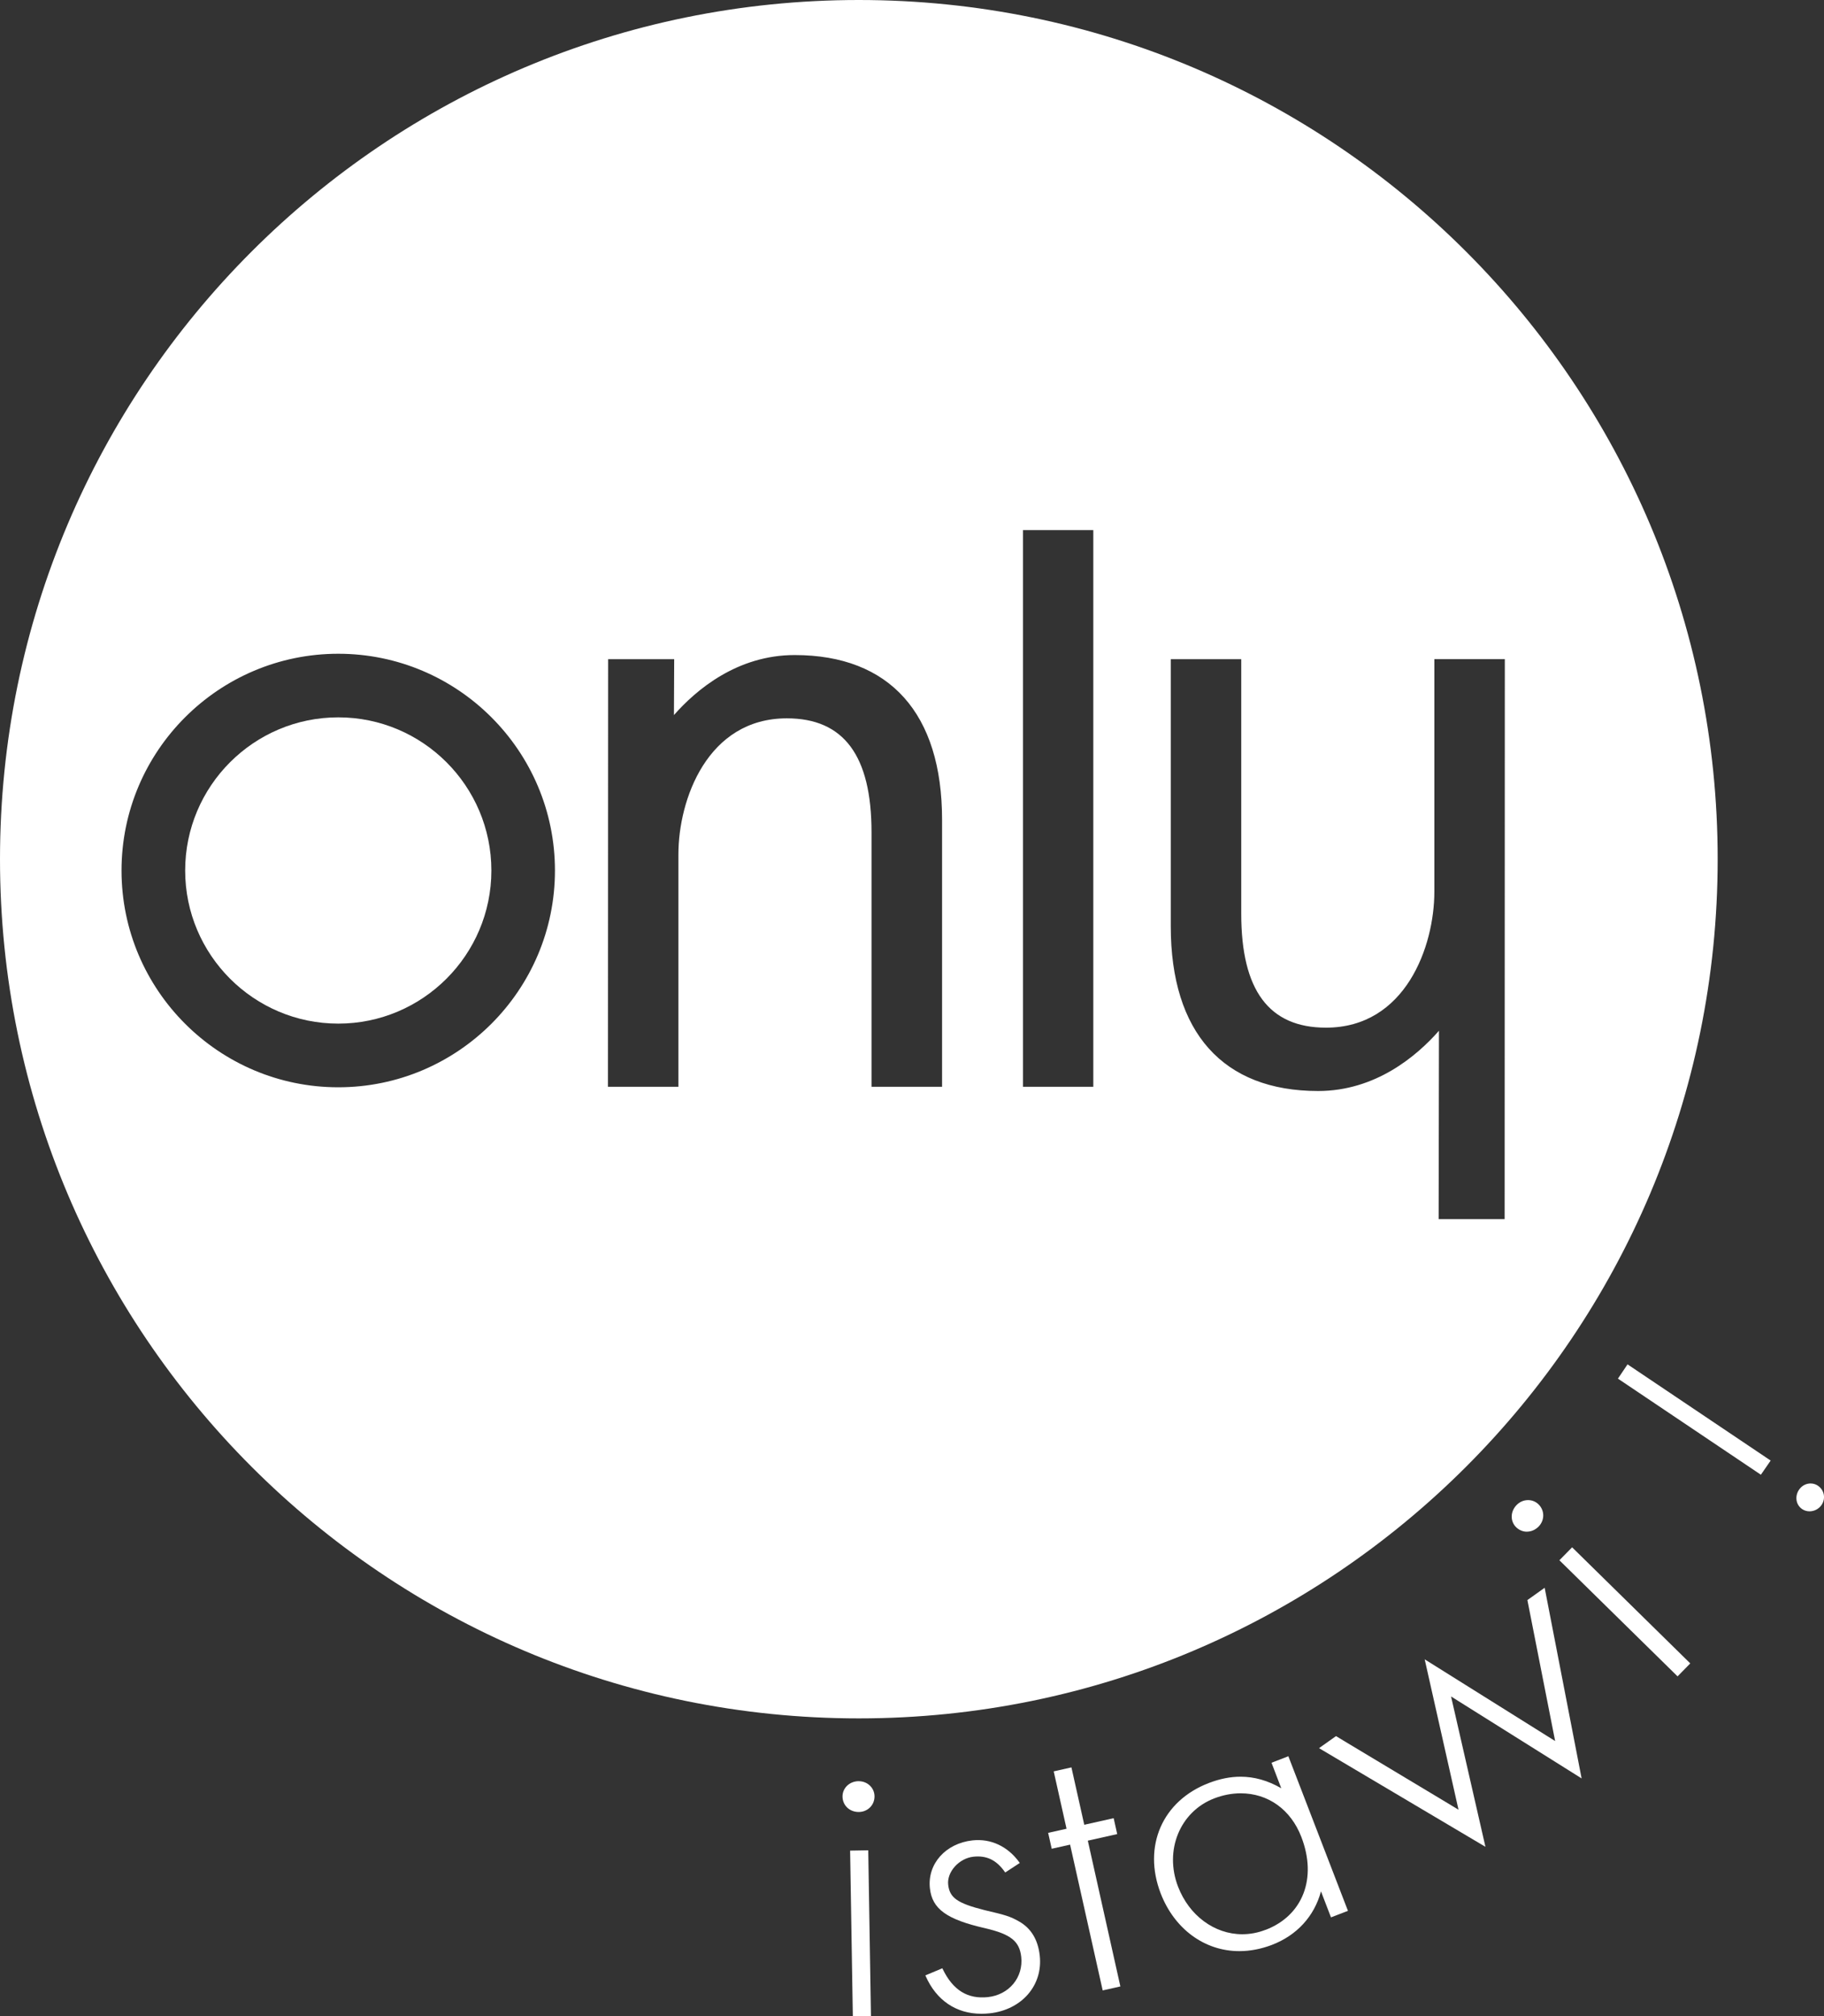
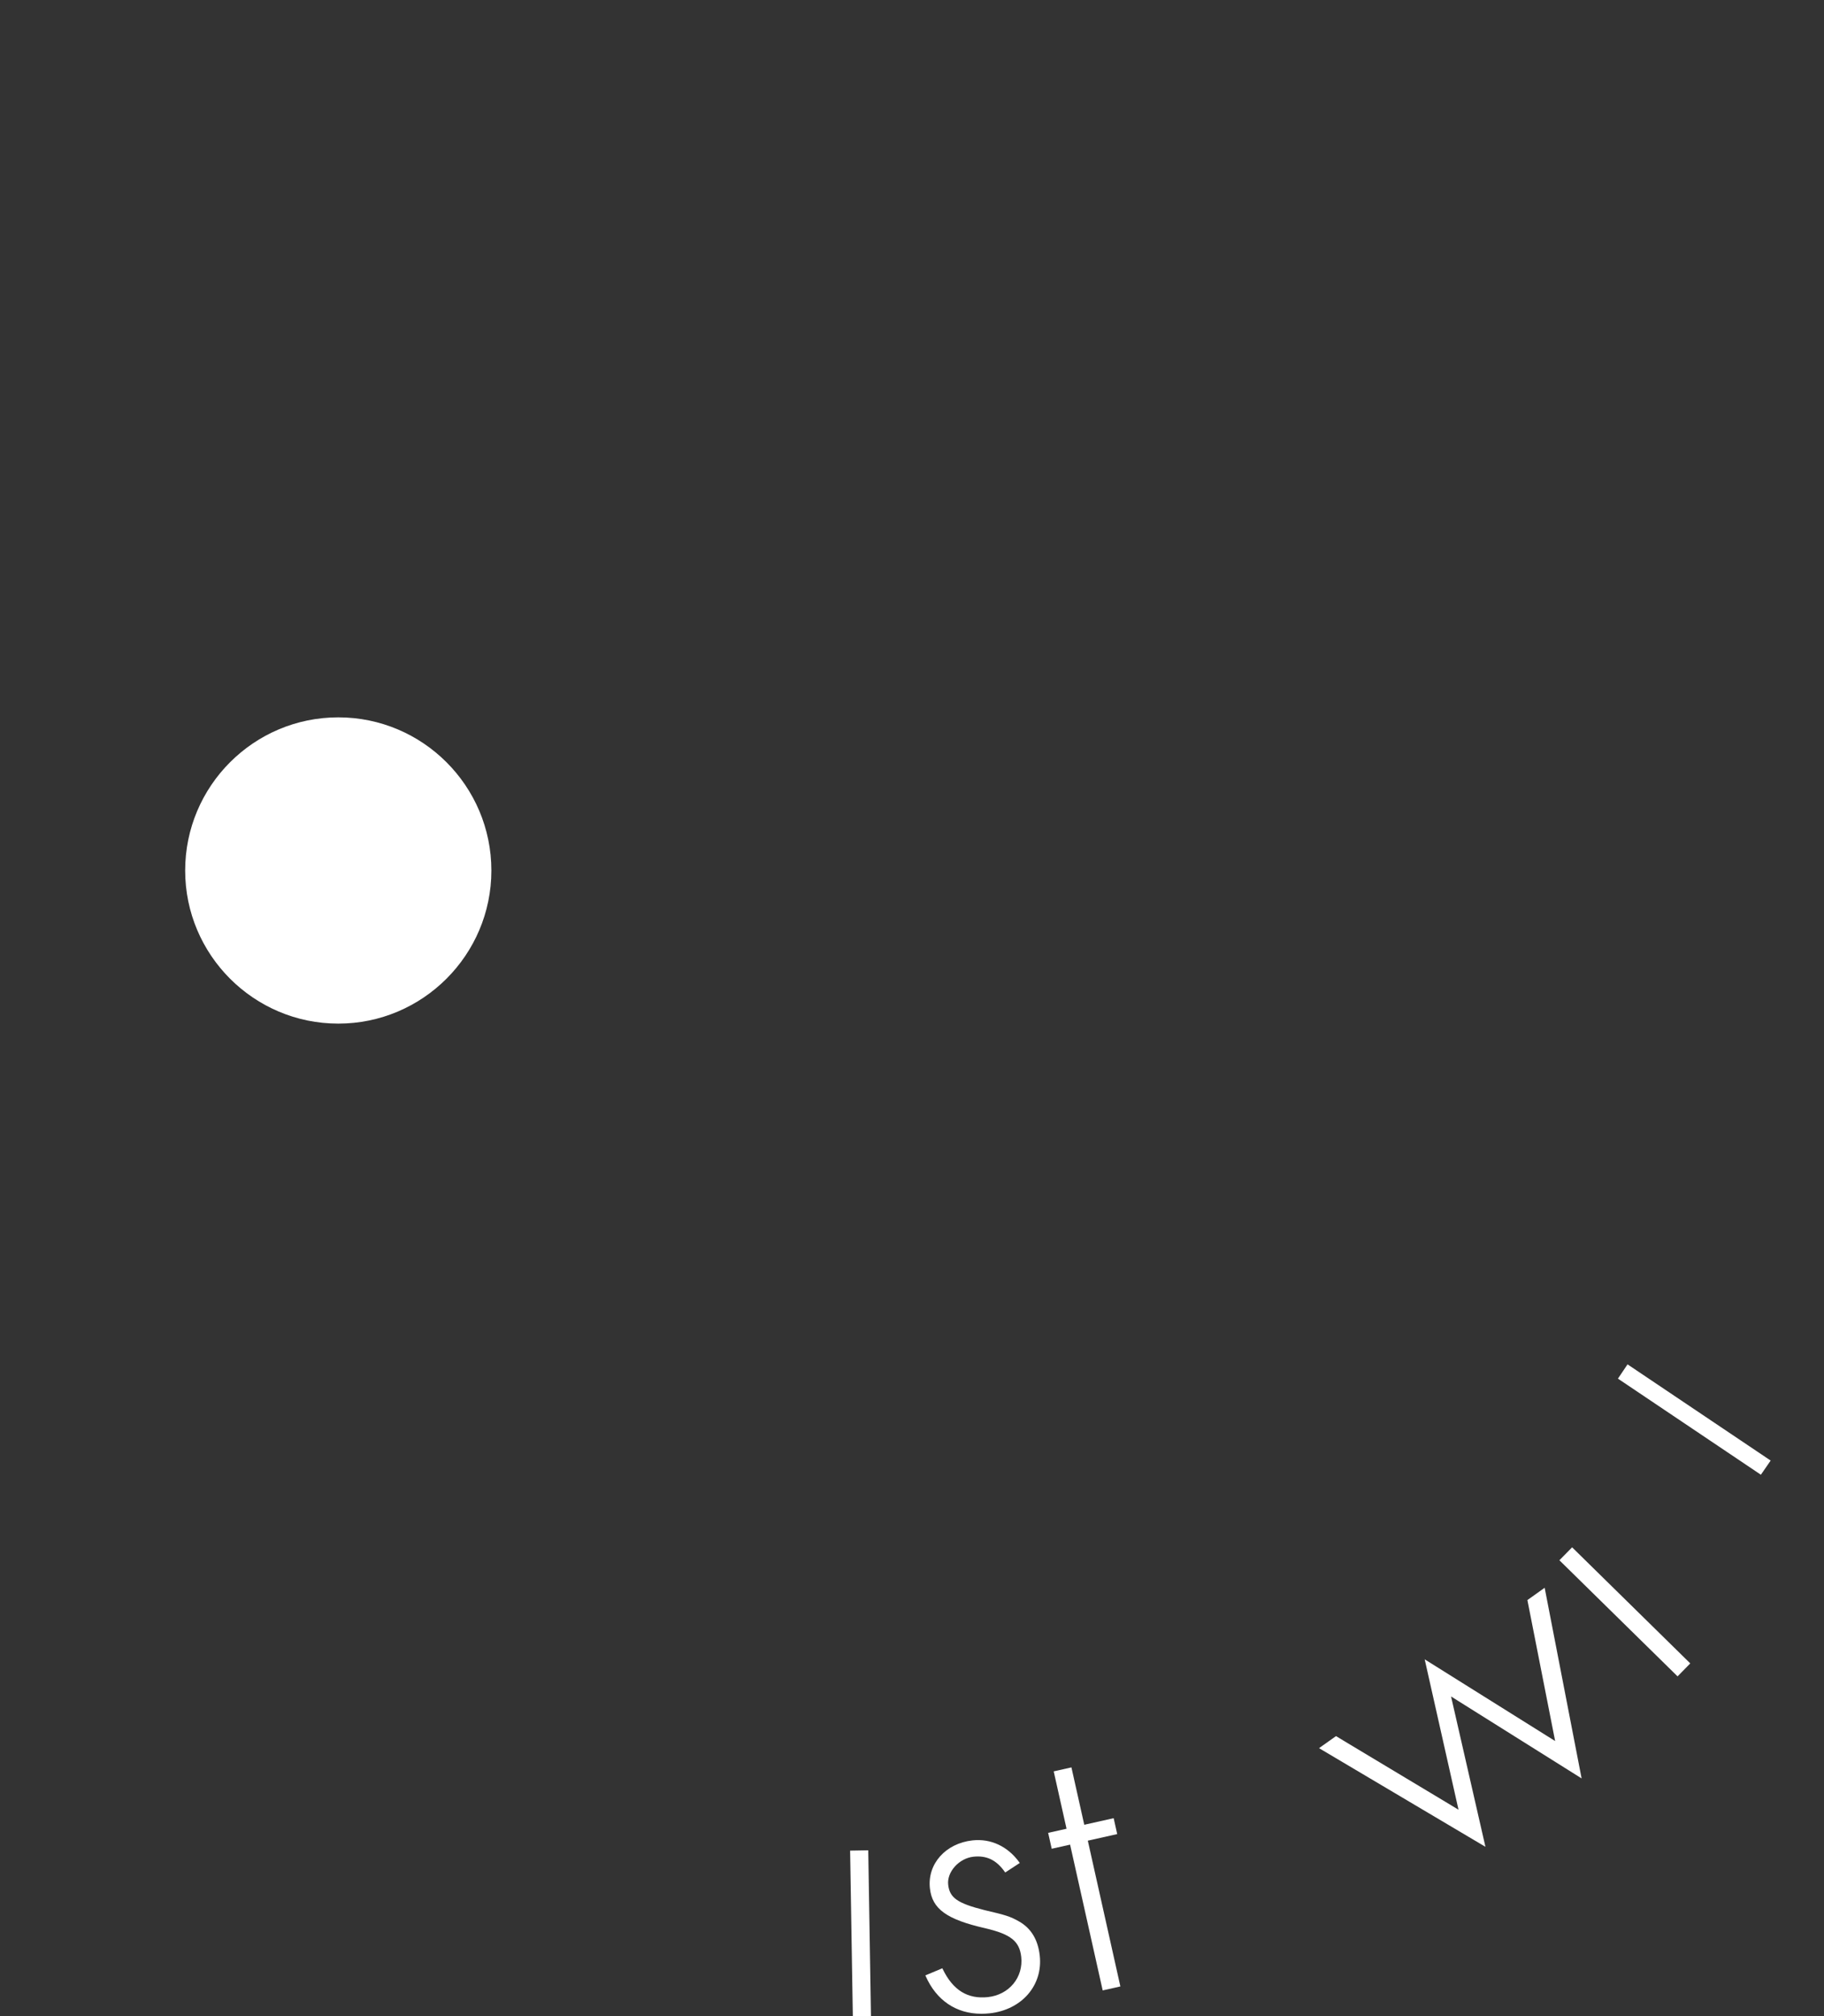
<svg xmlns="http://www.w3.org/2000/svg" id="Calque_2" data-name="Calque 2" viewBox="0 0 518.72 573.17">
  <rect x="0" y="0" width="518.72" height="573.17" fill="#333333" stroke="none" />
  <defs>
    <style>
      .cls-1 {
        fill: #fff;
      }
    </style>
  </defs>
  <g id="Calque_2-2" data-name="Calque 2">
    <g>
      <g>
-         <path class="cls-1" d="M244.22,506.33h-.08c-2.58.04-4.57,1.97-4.54,4.4.04,2.49,2.01,4.36,4.59,4.36h.09c1.21-.02,2.33-.49,3.16-1.32.83-.84,1.28-1.97,1.26-3.18-.04-2.38-2.01-4.25-4.48-4.25Z" />
        <polygon class="cls-1" points="246.92 525.98 241.76 526.07 242.53 572.97 242.53 573.17 247.69 573.08 246.92 526.18 246.92 525.98" />
        <path class="cls-1" d="M289.75,546.17c-2.49-1.39-3.6-1.75-9.86-3.21-7.63-1.93-9.83-3.48-10.24-7.21-.4-3.64,3.1-7.51,7.19-7.95,3.76-.4,6.54.95,8.92,4.33l.11.16,4.14-2.71-.12-.17c-3.29-4.55-8.11-6.81-13.31-6.25-7.67.84-12.89,6.69-12.13,13.62.64,5.89,4.77,8.86,15.75,11.36,7.25,1.7,9.73,3.68,10.22,8.14.31,2.81-.48,5.53-2.22,7.64-1.75,2.12-4.31,3.47-7.23,3.79-5.8.63-9.99-1.97-12.9-8.02l-.08-.17-4.83,2.02.08.19c3.05,6.91,8.68,10.72,15.85,10.72.78,0,1.58-.04,2.39-.13,4.4-.48,8.26-2.4,10.86-5.4,2.61-3.01,3.8-6.9,3.35-10.98-.49-4.55-2.49-7.84-5.94-9.76Z" />
        <polygon class="cls-1" points="317.72 521.37 316.71 516.85 308.35 518.72 304.7 502.41 299.66 503.54 303.31 519.85 298.08 521.02 299.09 525.54 304.32 524.37 313.59 565.81 318.62 564.68 309.36 523.24 317.72 521.37" />
-         <path class="cls-1" d="M366.47,499.42l-.07-.18-4.8,1.85,2.77,7.25c-3.86-2.22-7.66-3.28-11.59-3.28-2.93,0-5.89.6-9.03,1.8-13.21,5.08-18.81,17.98-13.67,31.37,3.92,10.13,12.49,16.41,22.35,16.41,3.09,0,6.21-.6,9.3-1.78,7.09-2.72,12.03-8.13,13.94-15.21l2.84,7.39,4.83-1.85-16.88-43.77ZM359.93,548.57c-2.17.85-4.41,1.27-6.67,1.27-3.95,0-7.73-1.34-10.9-3.69-3.19-2.35-5.75-5.73-7.34-9.83-3.97-10.32.53-21.33,10.27-25.09,2.52-.97,5.06-1.45,7.55-1.45,7.8,0,14.27,4.64,17.25,12.42,4.52,11.7.44,22.32-10.16,26.39Z" />
        <polygon class="cls-1" points="434.47 454.78 434.37 454.85 442.26 494.92 405.57 471.95 405.16 471.69 414.78 514.44 379.94 493.52 375.11 496.94 422.44 524.99 412.66 482.25 449.4 505.3 449.79 505.55 439.28 451.35 434.47 454.78" />
-         <path class="cls-1" d="M434.23,435.4c1.23,0,2.41-.52,3.33-1.45,1.76-1.8,1.75-4.57-.02-6.31-.8-.78-1.85-1.21-2.98-1.21-1.22,0-2.37.49-3.25,1.39-.88.9-1.38,2.04-1.4,3.22-.02,1.18.42,2.28,1.26,3.1.84.82,1.92,1.27,3.06,1.27Z" />
        <polygon class="cls-1" points="447.09 439.85 443.47 443.53 476.93 476.39 477.08 476.53 480.69 472.85 447.23 439.99 447.09 439.85" />
        <polygon class="cls-1" points="462.85 387.84 460.12 391.9 500.61 419.11 500.77 419.22 503.55 415.19 463.01 387.95 462.85 387.84" />
-         <path class="cls-1" d="M516.98,422.33c-.62-.42-1.34-.63-2.08-.63-1.31,0-2.54.67-3.29,1.79-1.27,1.89-.87,4.31.9,5.5.61.41,1.33.63,2.1.63,1.36,0,2.67-.7,3.42-1.81,1.24-1.84.78-4.24-1.04-5.47Z" />
      </g>
-       <path class="cls-1" d="M139.74,247.46c0,24.01-19.55,43.52-43.54,43.52s-43.54-19.51-43.54-43.52,19.51-43.54,43.54-43.54,43.54,19.53,43.54,43.54Z" />
-       <path class="cls-1" d="M244.23,0C109.33,0,0,109.34,0,244.23s109.33,244.25,244.23,244.25,244.25-109.36,244.25-244.25S379.14,0,244.23,0ZM96.2,309.08c-33.98,0-61.64-27.63-61.64-61.62s27.66-61.62,61.64-61.62,61.62,27.63,61.62,61.62-27.63,61.62-61.62,61.62ZM267.91,308.94h-20.06v-72.33c0-21.79-7.87-32.41-24.08-32.41-22.62,0-30.84,23.13-30.84,38.65v66.09h-20.04l.05-121.55h18.79l-.07,15.88c6.37-7.23,18.03-17.06,34.33-17.06,27.03,0,41.92,16.6,41.92,46.8v75.93ZM310.92,308.94h-19.99v-158.25h19.99v158.25ZM409.13,346.57l.09-53.56c-6.35,7.23-18.08,17.13-34.37,17.13-27.01,0-41.9-16.62-41.9-46.82v-75.93h20.04v72.35c0,21.79,7.9,32.39,24.1,32.39,22.62,0,30.82-23.11,30.82-38.65v-66.1h20.04l-.05,159.18h-18.77Z" />
+       <path class="cls-1" d="M139.74,247.46c0,24.01-19.55,43.52-43.54,43.52s-43.54-19.51-43.54-43.52,19.51-43.54,43.54-43.54,43.54,19.53,43.54,43.54" />
    </g>
  </g>
</svg>